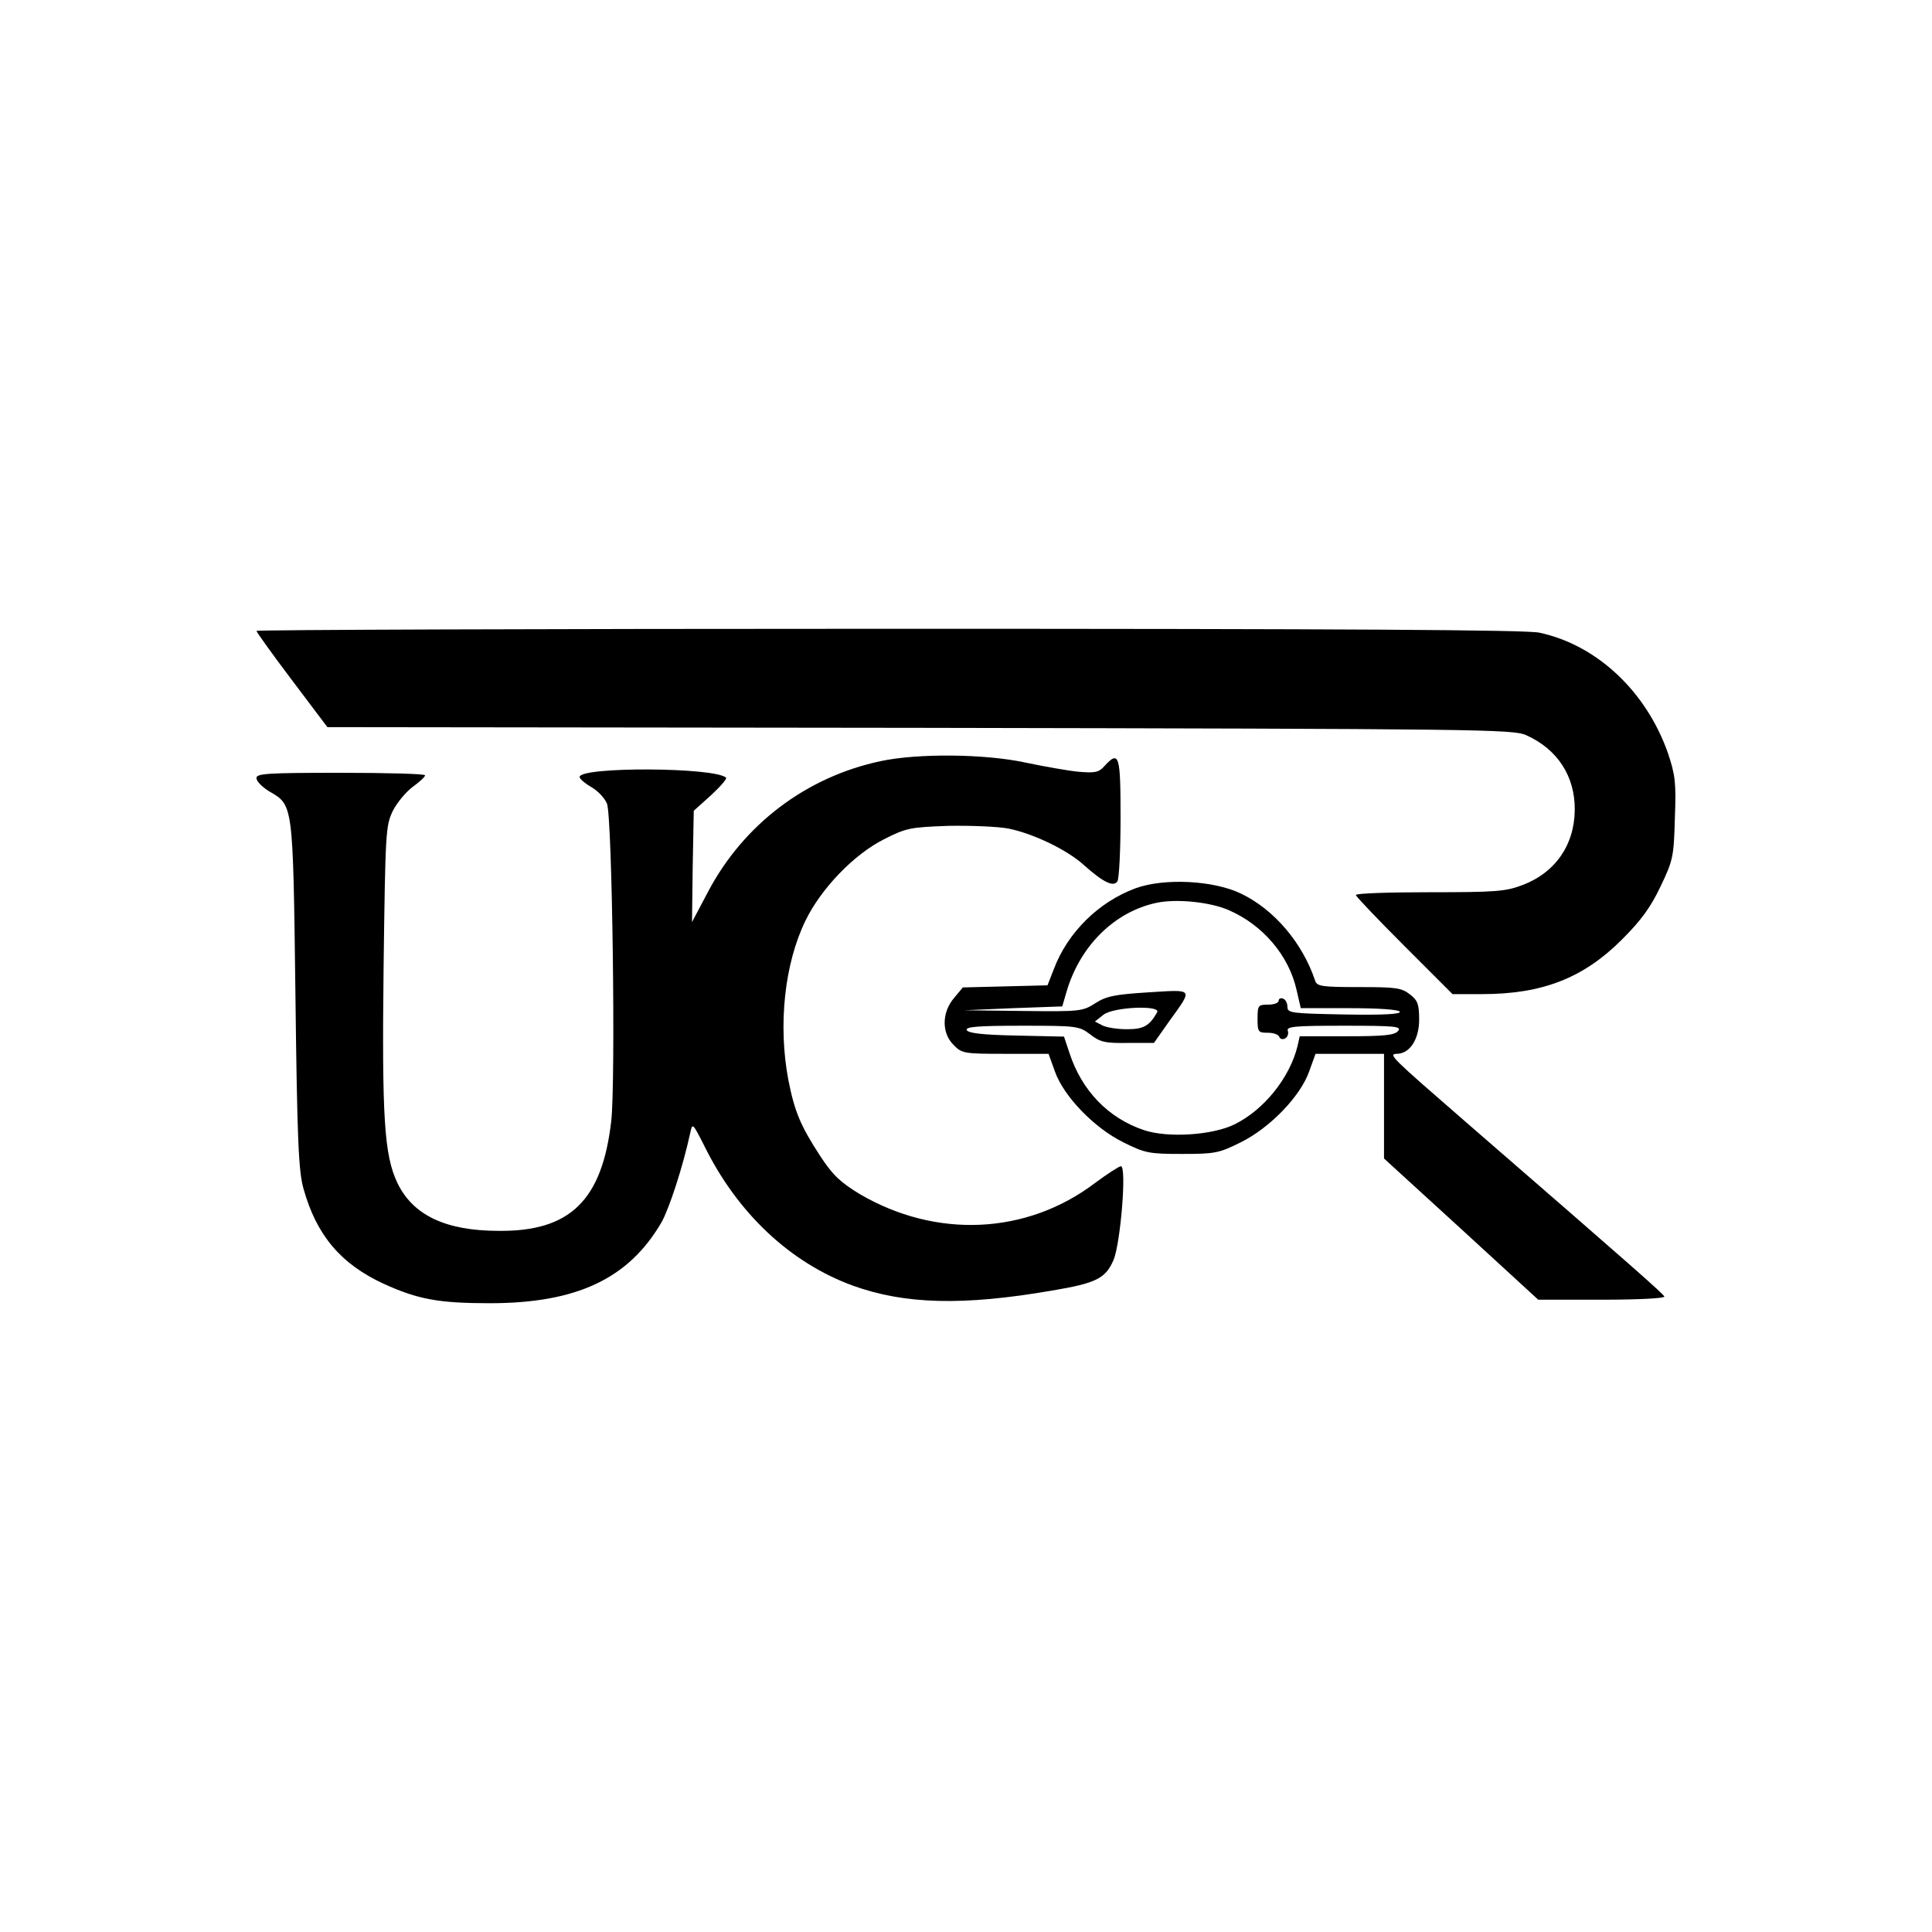
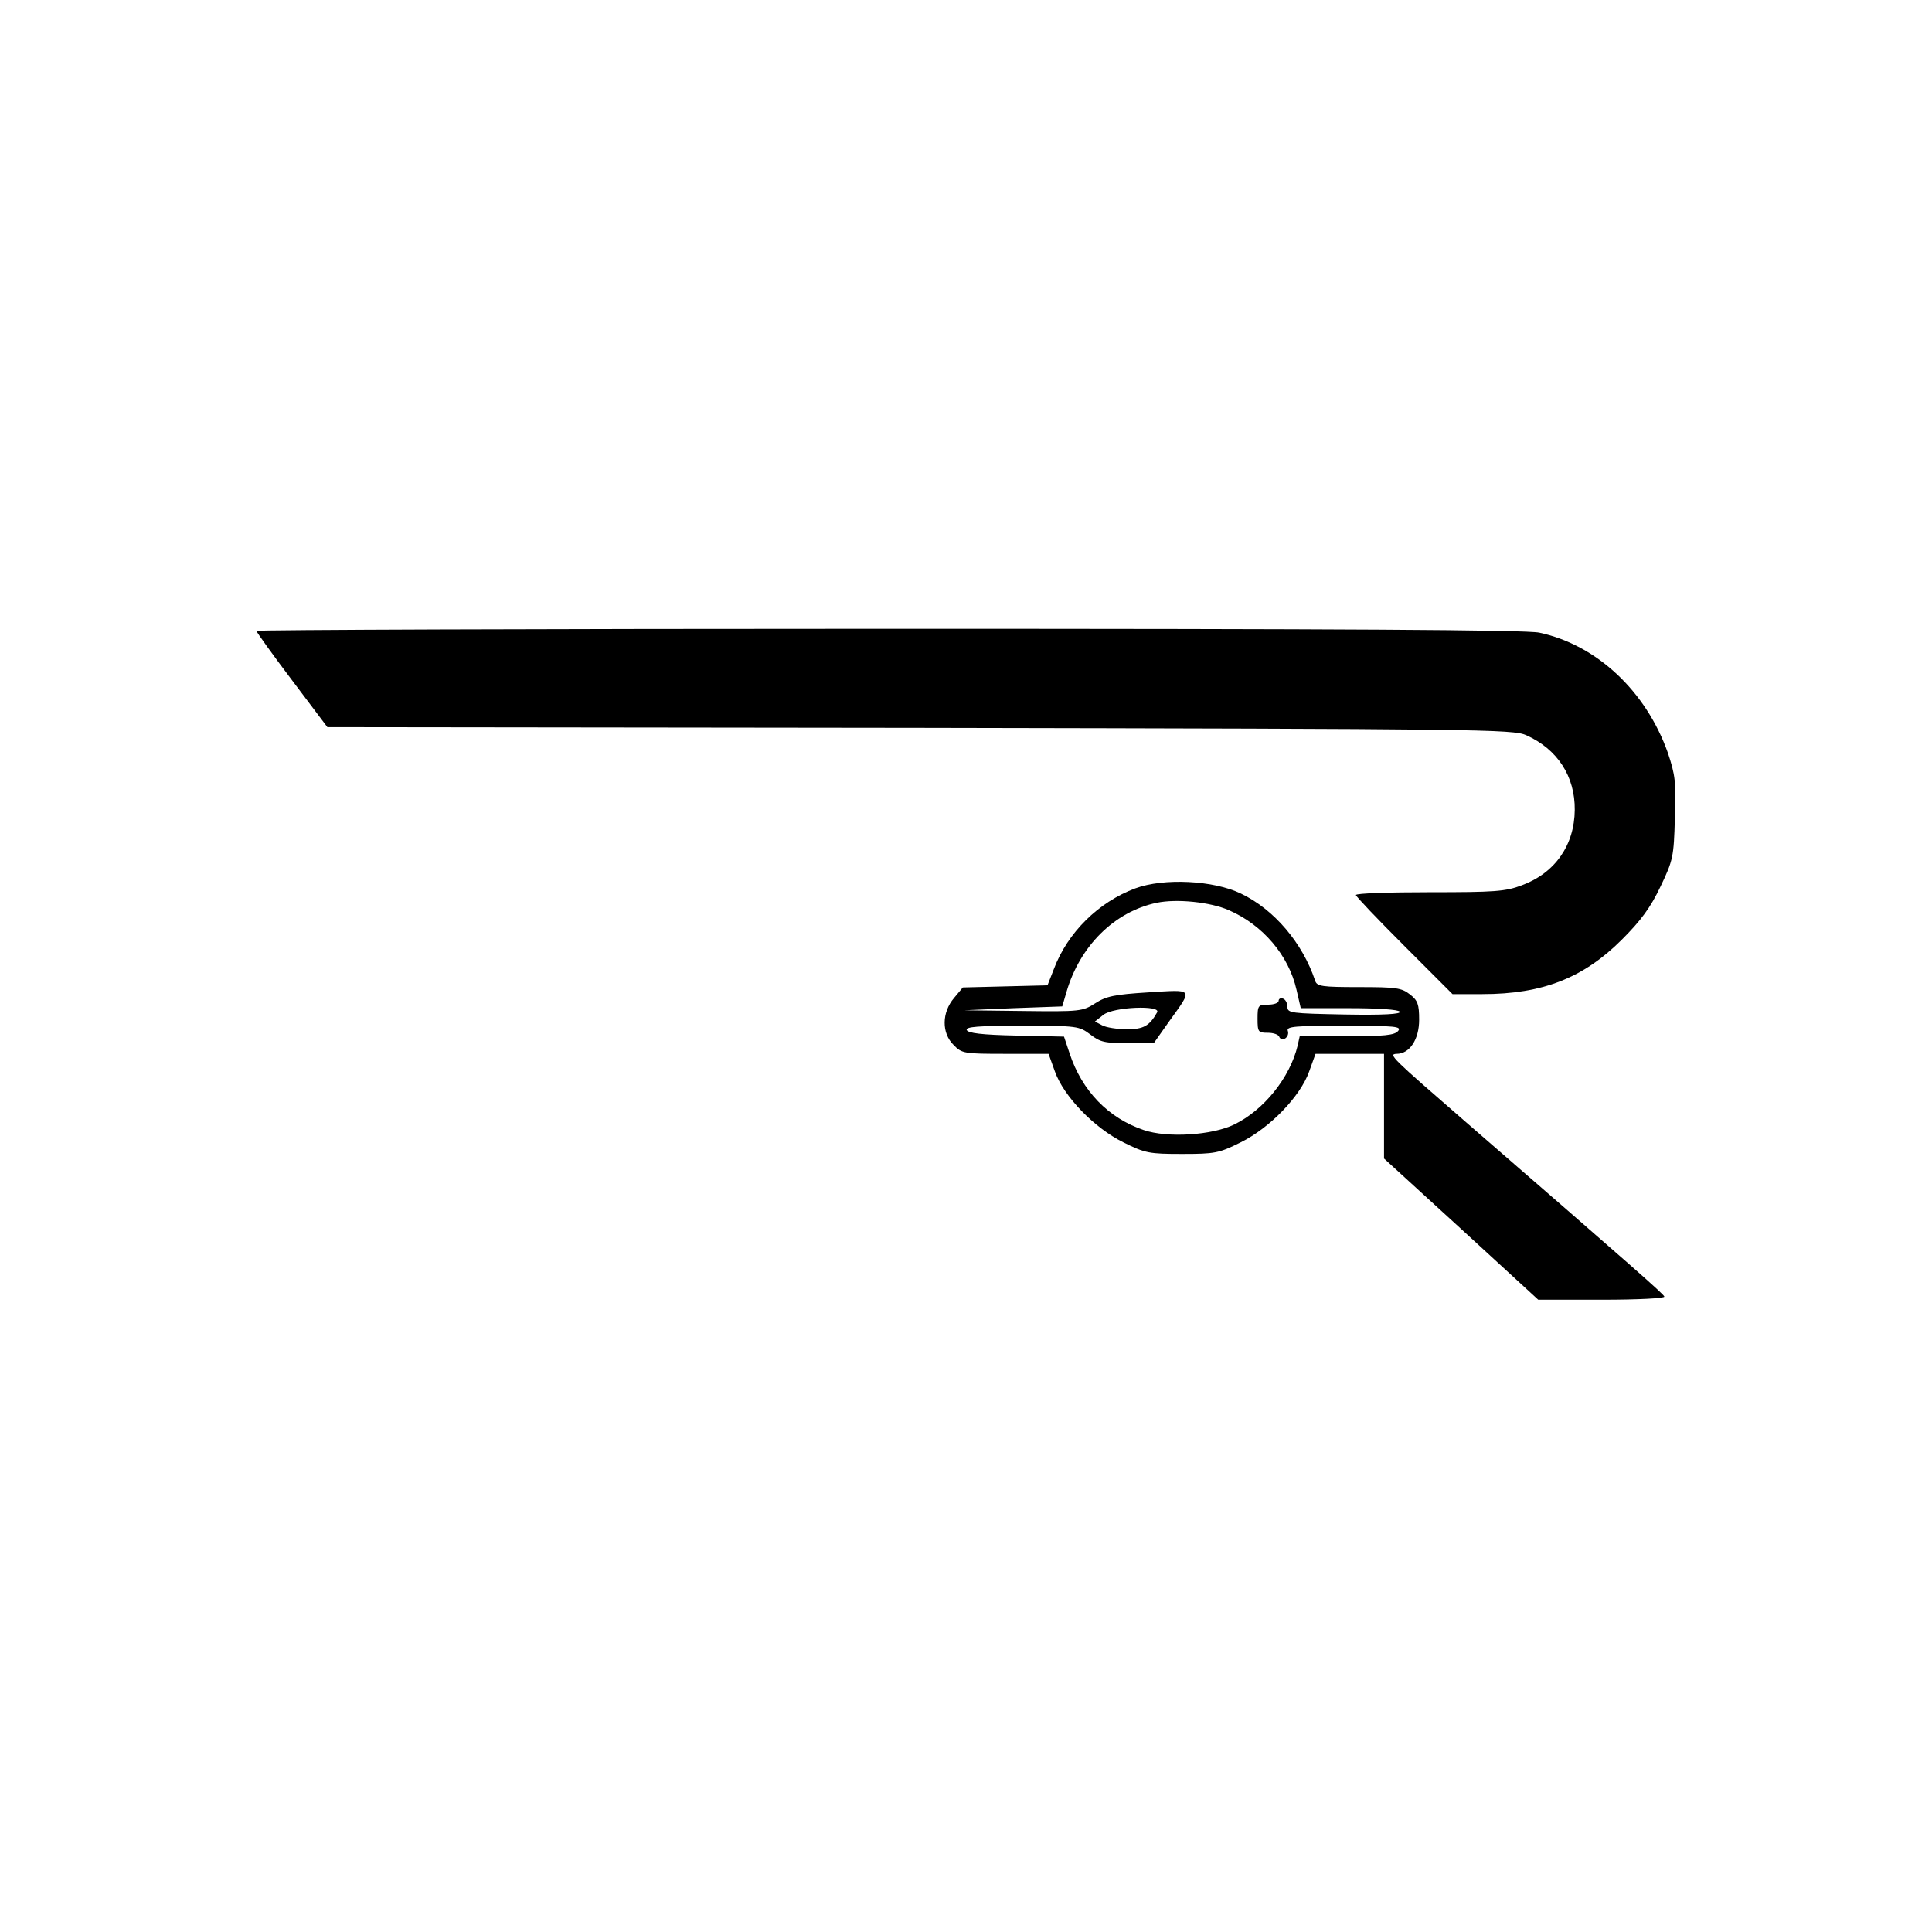
<svg xmlns="http://www.w3.org/2000/svg" version="1.0" width="550pt" height="550pt" viewBox="0 0 550 550" preserveAspectRatio="xMidYMid meet">
  <g transform="translate(0,550) scale(0.1,-0.1)" fill="#000000" stroke="none">
    <path d="M730 3704 c0 -3 45 -66 101 -140 l101 -134 1686 -2 c1601 -3 1689 -4 1727 -21 89 -40 139 -117 138 -213 -1 -100 -56 -179 -150 -214 -47 -18 -78 -20 -263 -20 -116 0 -210 -3 -210 -8 0 -4 62 -69 138 -145 l137 -137 85 0 c171 0 288 46 397 155 55 55 82 92 110 151 36 75 38 85 41 195 4 102 1 123 -20 186 -62 175 -202 307 -366 342 -38 8 -549 11 -1852 11 -990 0 -1800 -3 -1800 -6z" />
-     <path d="M2506 3333 c-211 -45 -389 -180 -490 -371 l-46 -87 2 159 3 158 49 44 c27 25 46 47 43 50 -30 30 -417 32 -417 2 0 -5 15 -18 34 -29 19 -11 38 -32 44 -47 15 -39 25 -795 12 -904 -26 -225 -117 -314 -320 -312 -152 0 -245 45 -289 137 -37 79 -44 183 -39 612 5 387 6 404 26 446 12 24 38 55 57 69 19 14 35 28 35 33 0 4 -108 7 -240 7 -209 0 -240 -2 -240 -15 0 -9 16 -25 35 -37 70 -41 69 -28 76 -578 5 -420 9 -504 23 -554 37 -133 107 -215 229 -271 97 -44 156 -55 301 -55 247 0 395 69 489 230 22 39 61 158 82 255 6 29 7 28 39 -35 95 -194 246 -335 424 -400 147 -53 312 -58 567 -14 125 21 152 34 175 87 20 48 38 267 21 267 -5 0 -39 -22 -74 -48 -194 -147 -452 -159 -670 -31 -54 33 -76 53 -112 108 -56 86 -73 126 -91 218 -29 155 -11 329 49 452 44 91 138 189 224 232 63 32 74 34 184 38 64 1 141 -2 171 -8 72 -15 167 -61 214 -104 55 -49 84 -63 95 -46 5 8 9 89 9 182 0 178 -4 192 -46 146 -16 -18 -27 -20 -74 -16 -30 3 -98 15 -150 26 -115 25 -308 27 -414 4z" />
    <path d="M3232 2971 c-105 -39 -193 -126 -232 -230 l-18 -46 -120 -3 -121 -3 -25 -30 c-35 -41 -36 -100 -1 -134 23 -24 30 -25 147 -25 l123 0 18 -50 c25 -71 112 -161 195 -202 62 -31 74 -33 167 -33 93 0 105 2 167 33 83 41 170 131 195 202 l18 50 97 0 98 0 0 -149 0 -149 220 -201 219 -201 182 0 c103 0 179 4 177 9 -3 8 -88 83 -563 495 -214 186 -224 195 -199 196 37 0 64 41 64 97 0 44 -4 55 -26 72 -24 19 -40 21 -146 21 -104 0 -119 2 -124 18 -36 108 -117 203 -211 248 -78 38 -220 45 -301 15z m266 -62 c97 -42 171 -129 193 -227 l12 -52 138 0 c83 0 140 -4 144 -10 4 -7 -47 -10 -157 -8 -153 3 -163 4 -163 22 0 11 -6 21 -12 23 -7 3 -13 0 -13 -6 0 -6 -13 -11 -30 -11 -28 0 -30 -2 -30 -40 0 -38 2 -40 29 -40 16 0 31 -5 33 -12 2 -6 10 -8 17 -4 7 5 10 14 7 22 -4 12 23 14 161 14 146 0 164 -2 153 -15 -10 -12 -39 -15 -146 -15 l-134 0 -6 -27 c-22 -91 -96 -183 -180 -224 -63 -31 -191 -39 -258 -16 -101 34 -176 112 -211 218 l-16 48 -136 3 c-98 2 -138 7 -141 16 -3 9 33 12 158 12 157 0 162 -1 194 -25 28 -22 43 -25 107 -24 l74 0 43 61 c69 96 72 91 -59 83 -96 -6 -120 -11 -151 -31 -36 -23 -43 -24 -205 -22 l-168 2 140 6 139 5 12 41 c38 131 137 229 257 254 57 12 153 2 205 -21z m-204 -291 c-22 -39 -39 -48 -86 -48 -27 0 -59 5 -70 11 l-21 11 24 19 c29 23 166 28 153 7z" />
  </g>
</svg>